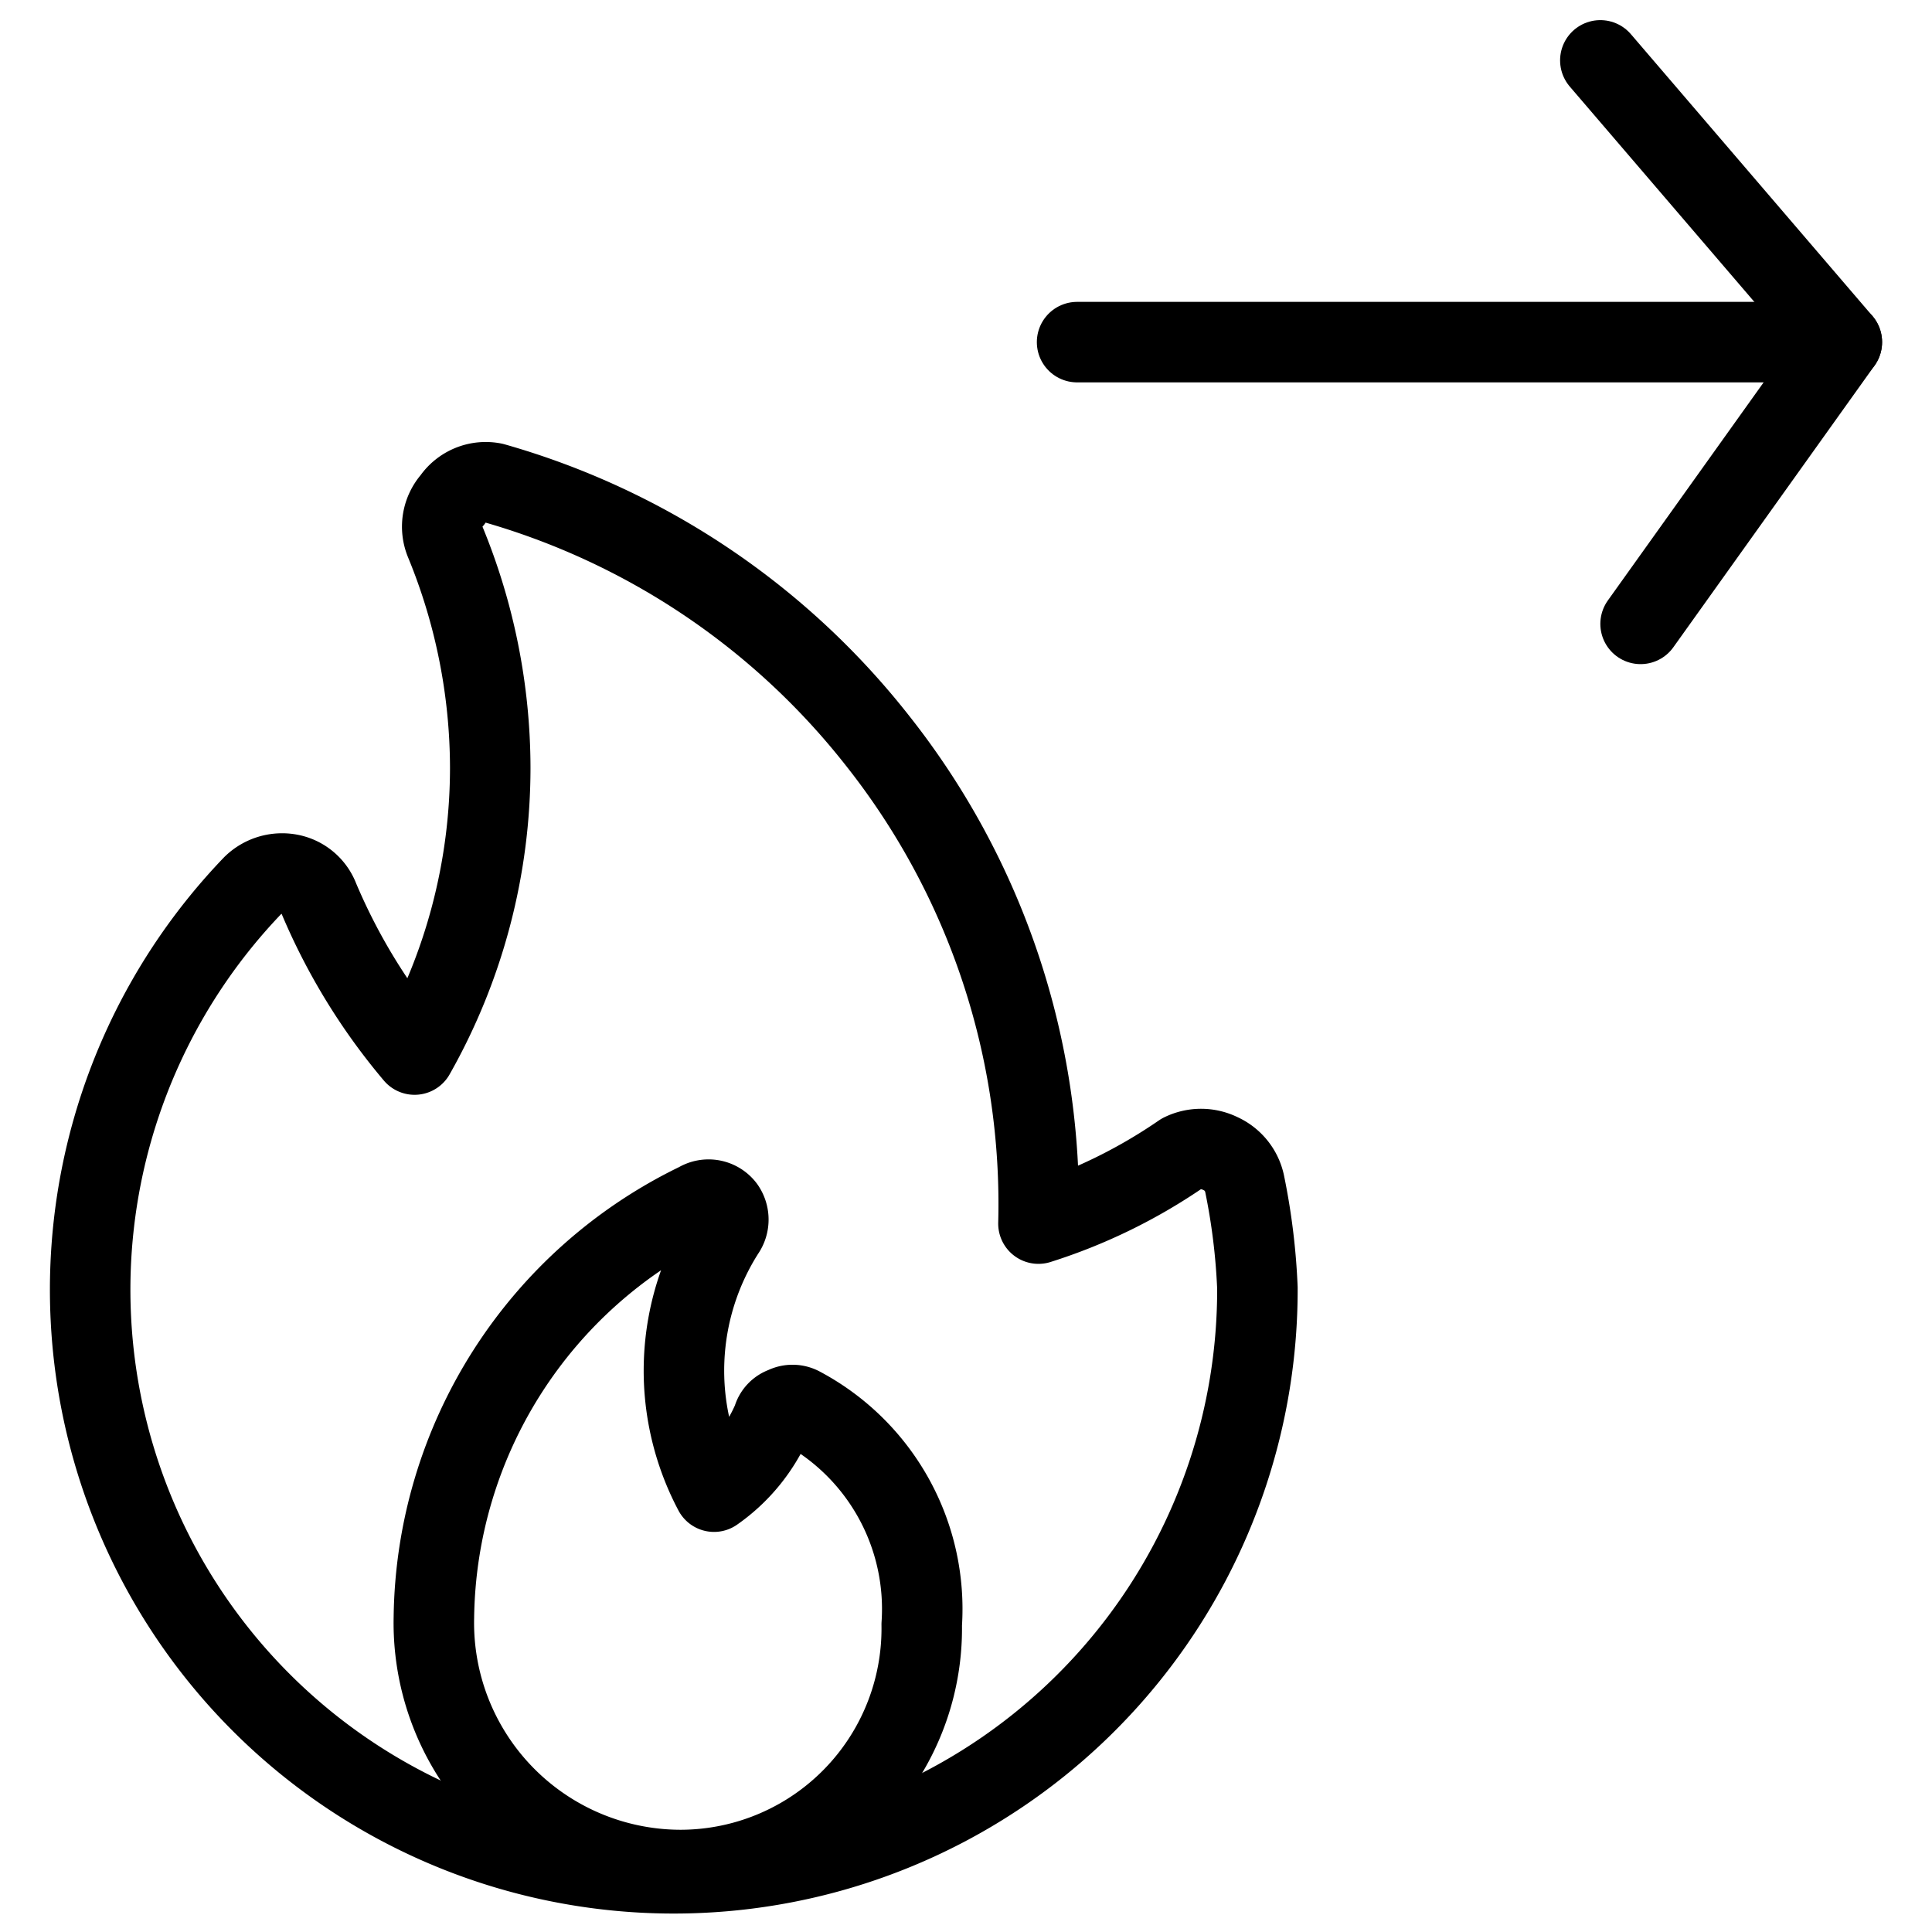
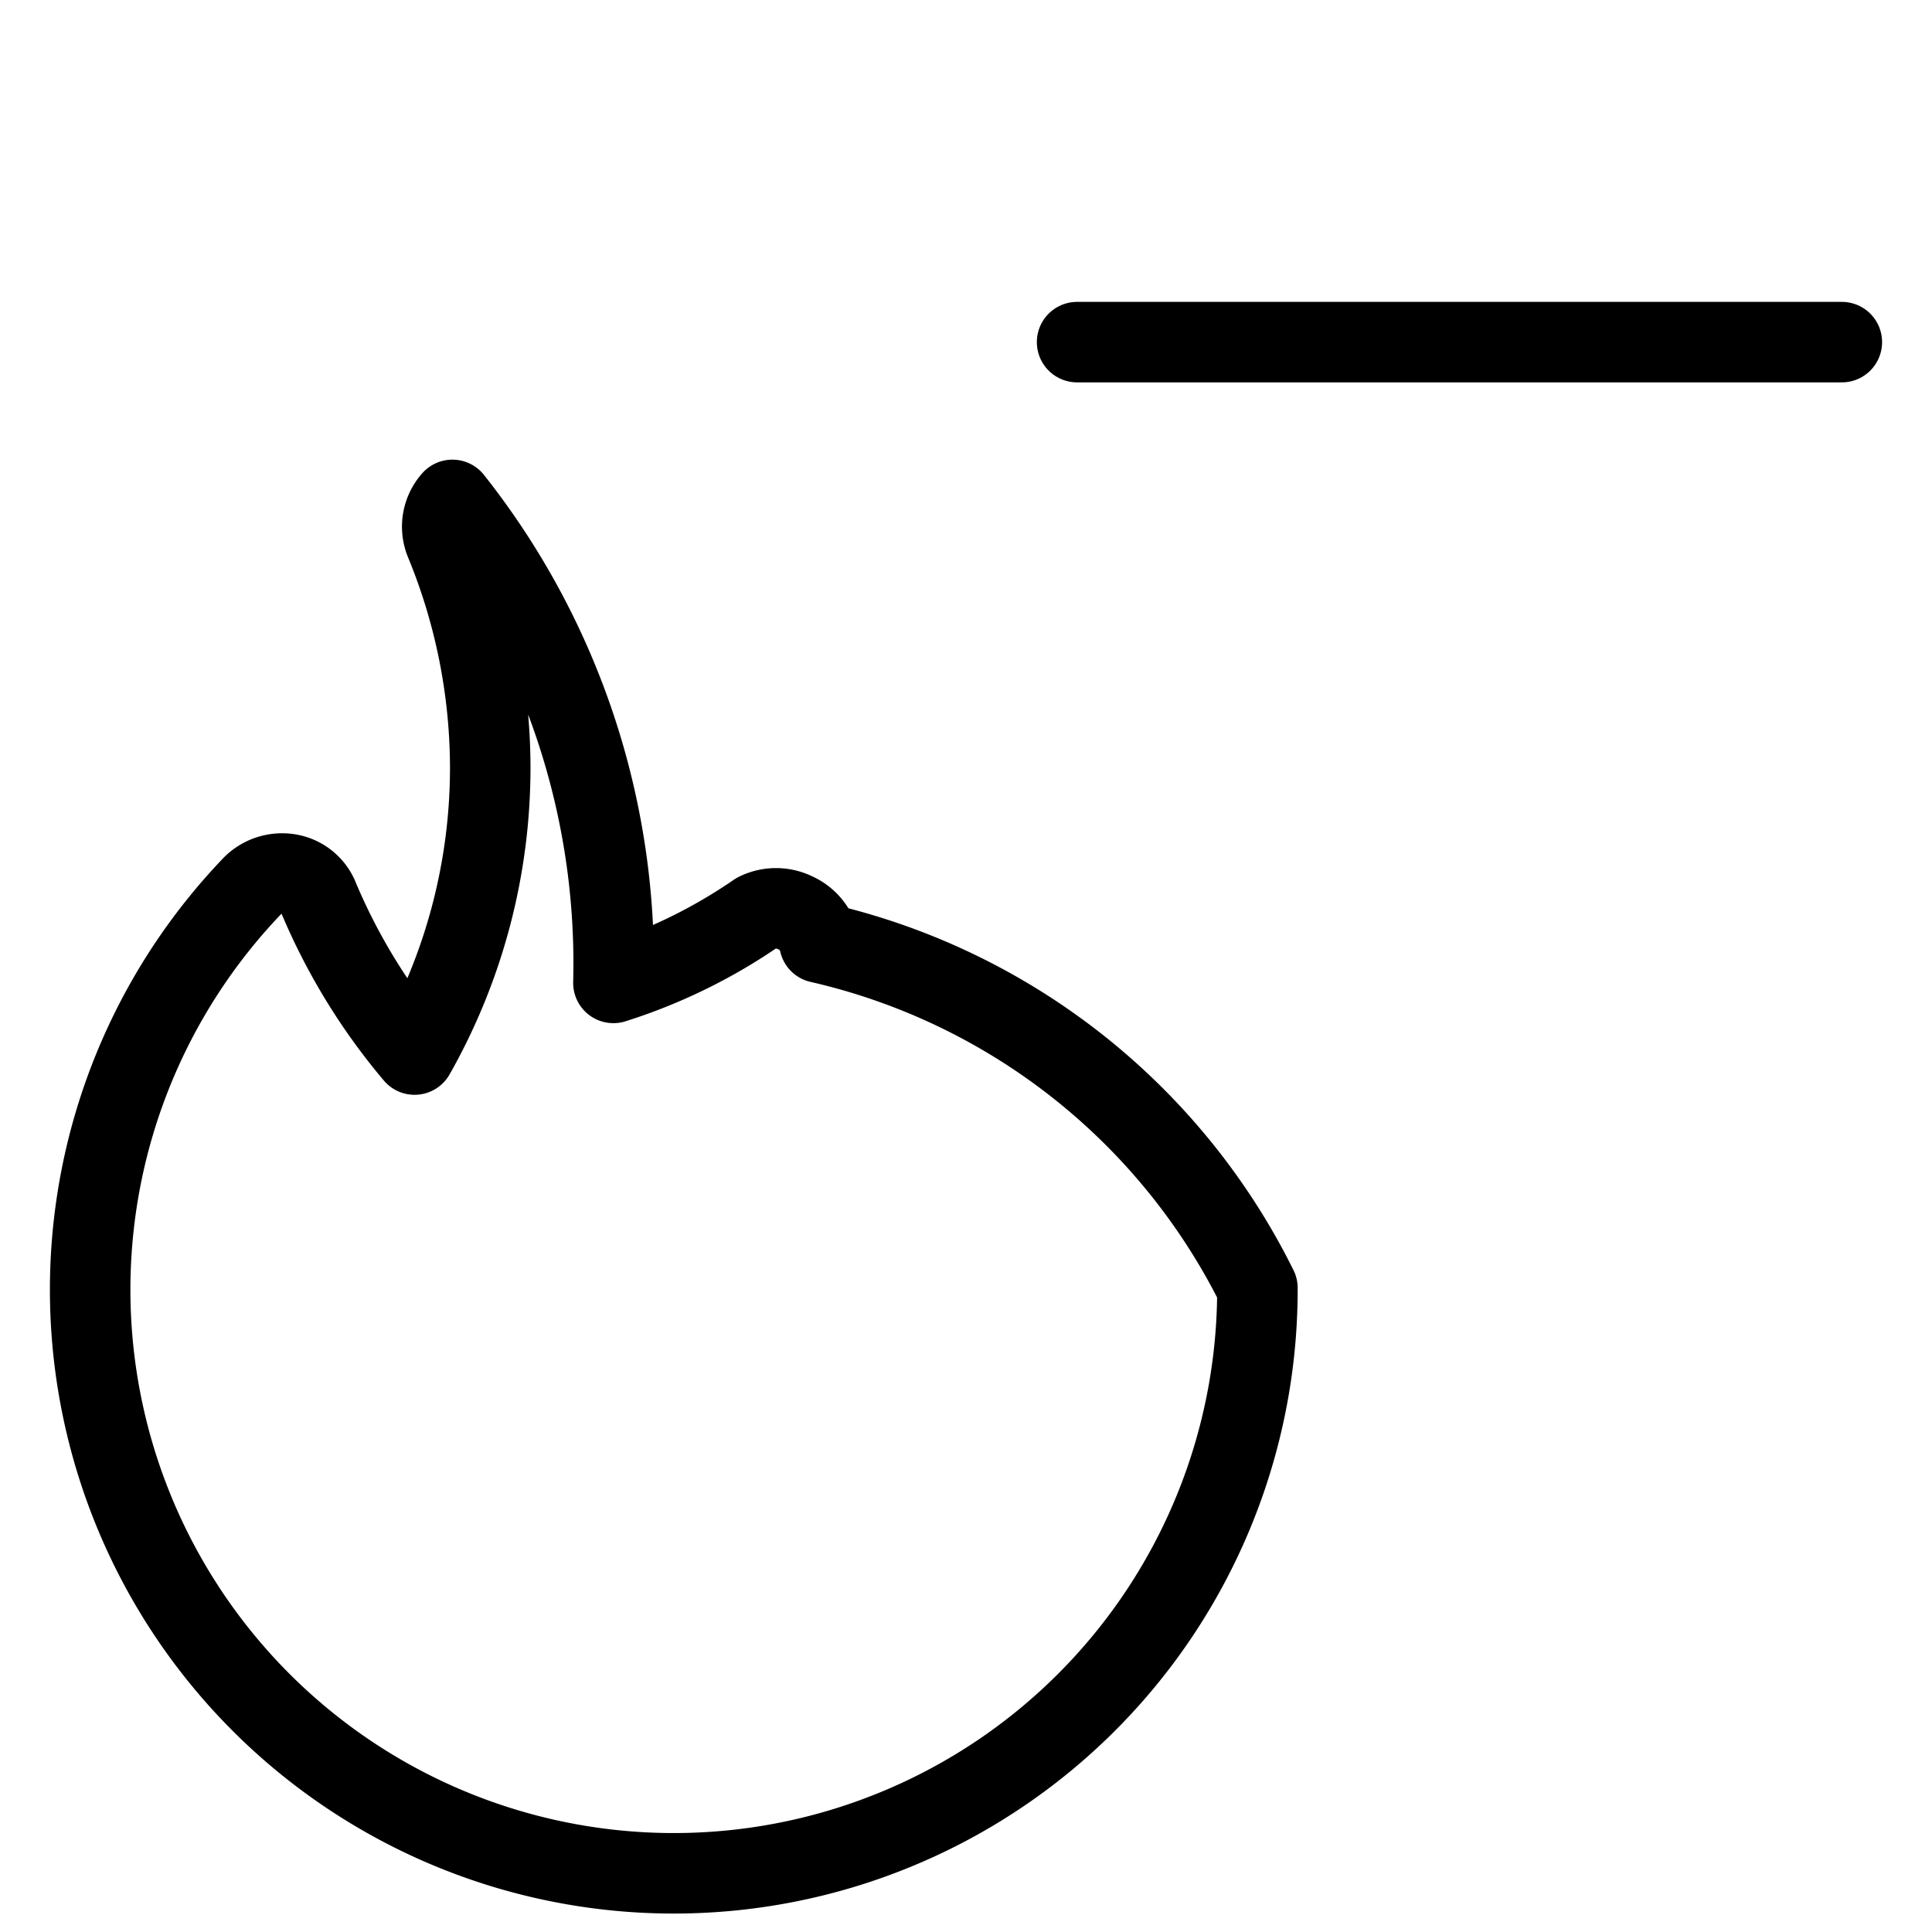
<svg xmlns="http://www.w3.org/2000/svg" viewBox="0 0 24 24">
  <g transform="matrix(1,0,0,1,0,0)">
    <g>
      <g>
-         <path d="M15.62,16A7.25,7.25,0,1,1,3.14,11a.52.52,0,0,1,.46-.14.48.48,0,0,1,.36.3,7.55,7.55,0,0,0,1.19,1.94,7.23,7.23,0,0,0,.94-3.57,7.39,7.39,0,0,0-.56-2.8.5.5,0,0,1,.09-.52A.5.5,0,0,1,6.13,6,9.29,9.29,0,0,1,10.9,9.2a9.27,9.27,0,0,1,2,6,6.69,6.69,0,0,0,1.78-.87.54.54,0,0,1,.48,0,.53.53,0,0,1,.3.37A8.08,8.08,0,0,1,15.62,16Z" style="fill: none;stroke: #000000;stroke-linecap: round;stroke-linejoin: round" />
-         <path d="M8.67,14.94A.25.25,0,0,1,9,15a.26.26,0,0,1,0,.3,3.21,3.21,0,0,0-.13,3.23,2.1,2.1,0,0,0,.73-.9.21.21,0,0,1,.14-.15.22.22,0,0,1,.21,0,2.84,2.84,0,0,1,1.5,2.7,3,3,0,0,1-3,3.05,3.07,3.07,0,0,1-3.06-3.14A5.8,5.8,0,0,1,8.67,14.94Z" style="fill: none;stroke: #000000;stroke-linecap: round;stroke-linejoin: round" />
+         <path d="M15.62,16A7.25,7.25,0,1,1,3.14,11a.52.52,0,0,1,.46-.14.48.48,0,0,1,.36.3,7.55,7.55,0,0,0,1.19,1.94,7.23,7.23,0,0,0,.94-3.57,7.39,7.39,0,0,0-.56-2.8.5.5,0,0,1,.09-.52a9.27,9.27,0,0,1,2,6,6.69,6.69,0,0,0,1.78-.87.54.54,0,0,1,.48,0,.53.53,0,0,1,.3.37A8.08,8.08,0,0,1,15.62,16Z" style="fill: none;stroke: #000000;stroke-linecap: round;stroke-linejoin: round" />
      </g>
      <line x1="13.38" y1="4.25" x2="22.88" y2="4.25" style="fill: none;stroke: #000000;stroke-linecap: round;stroke-linejoin: round" />
-       <polyline points="19.88 0.75 22.88 4.25 20.38 7.75" style="fill: none;stroke: #000000;stroke-linecap: round;stroke-linejoin: round" />
    </g>
  </g>
</svg>